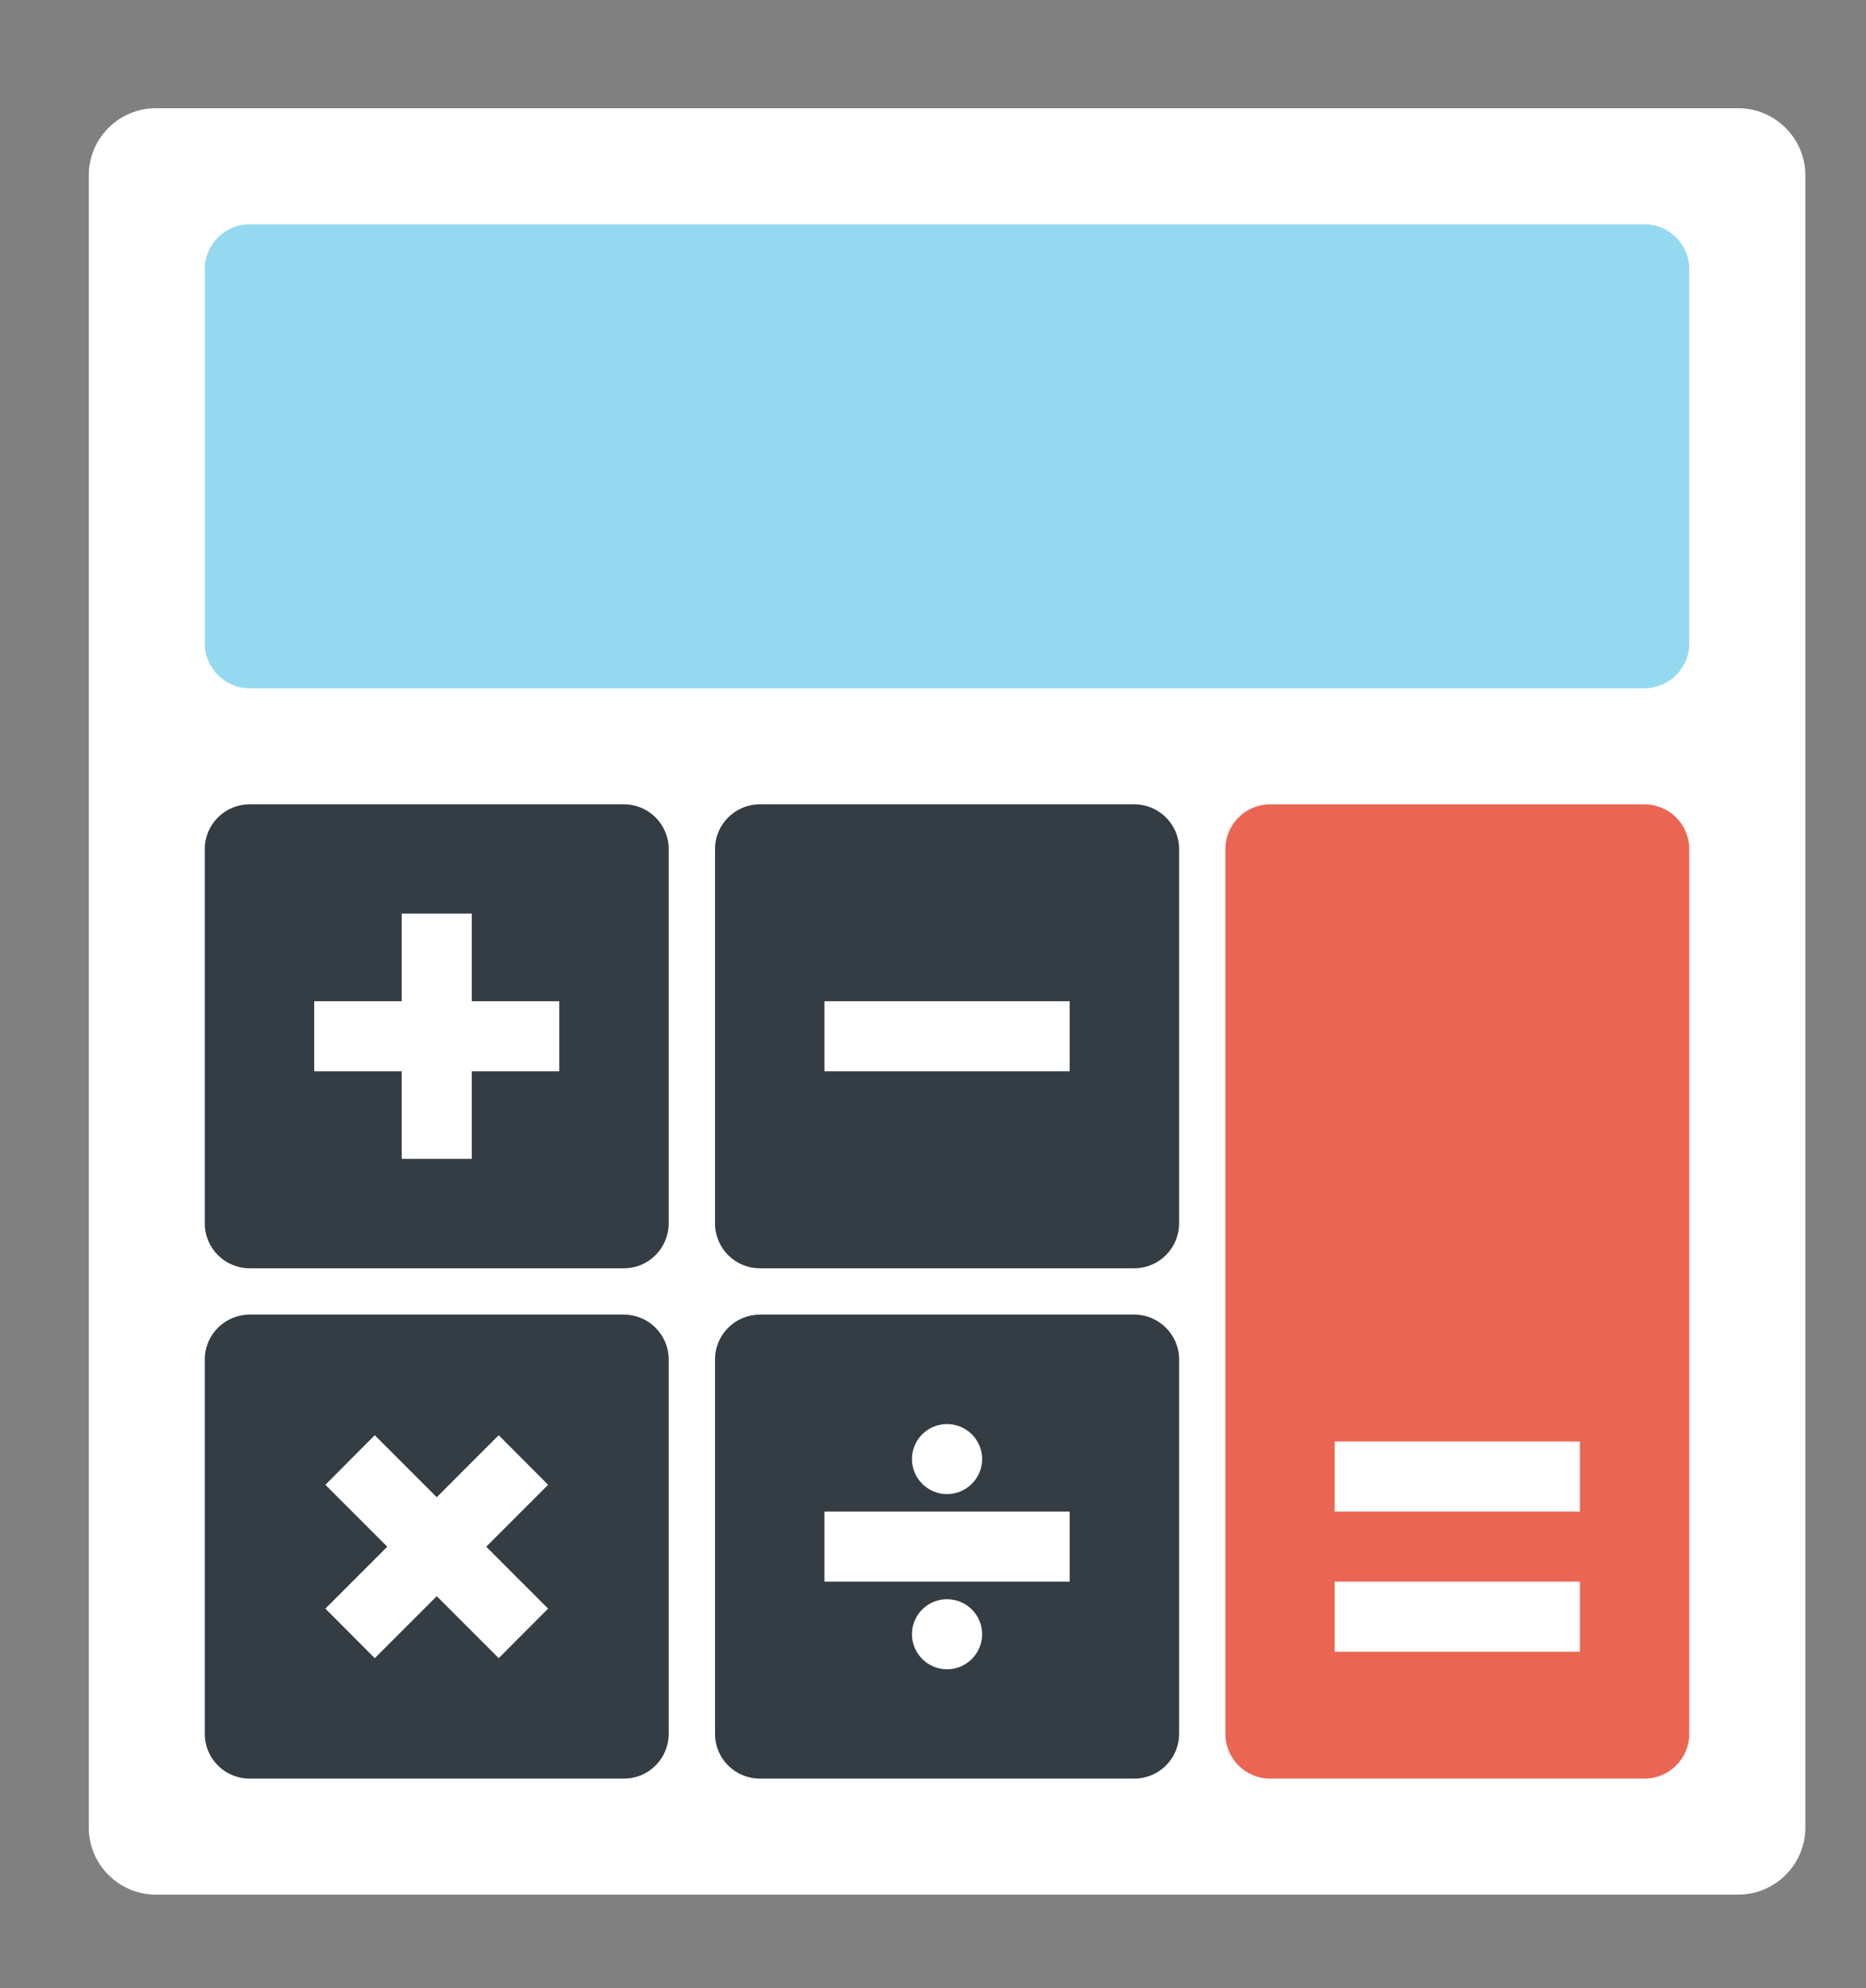
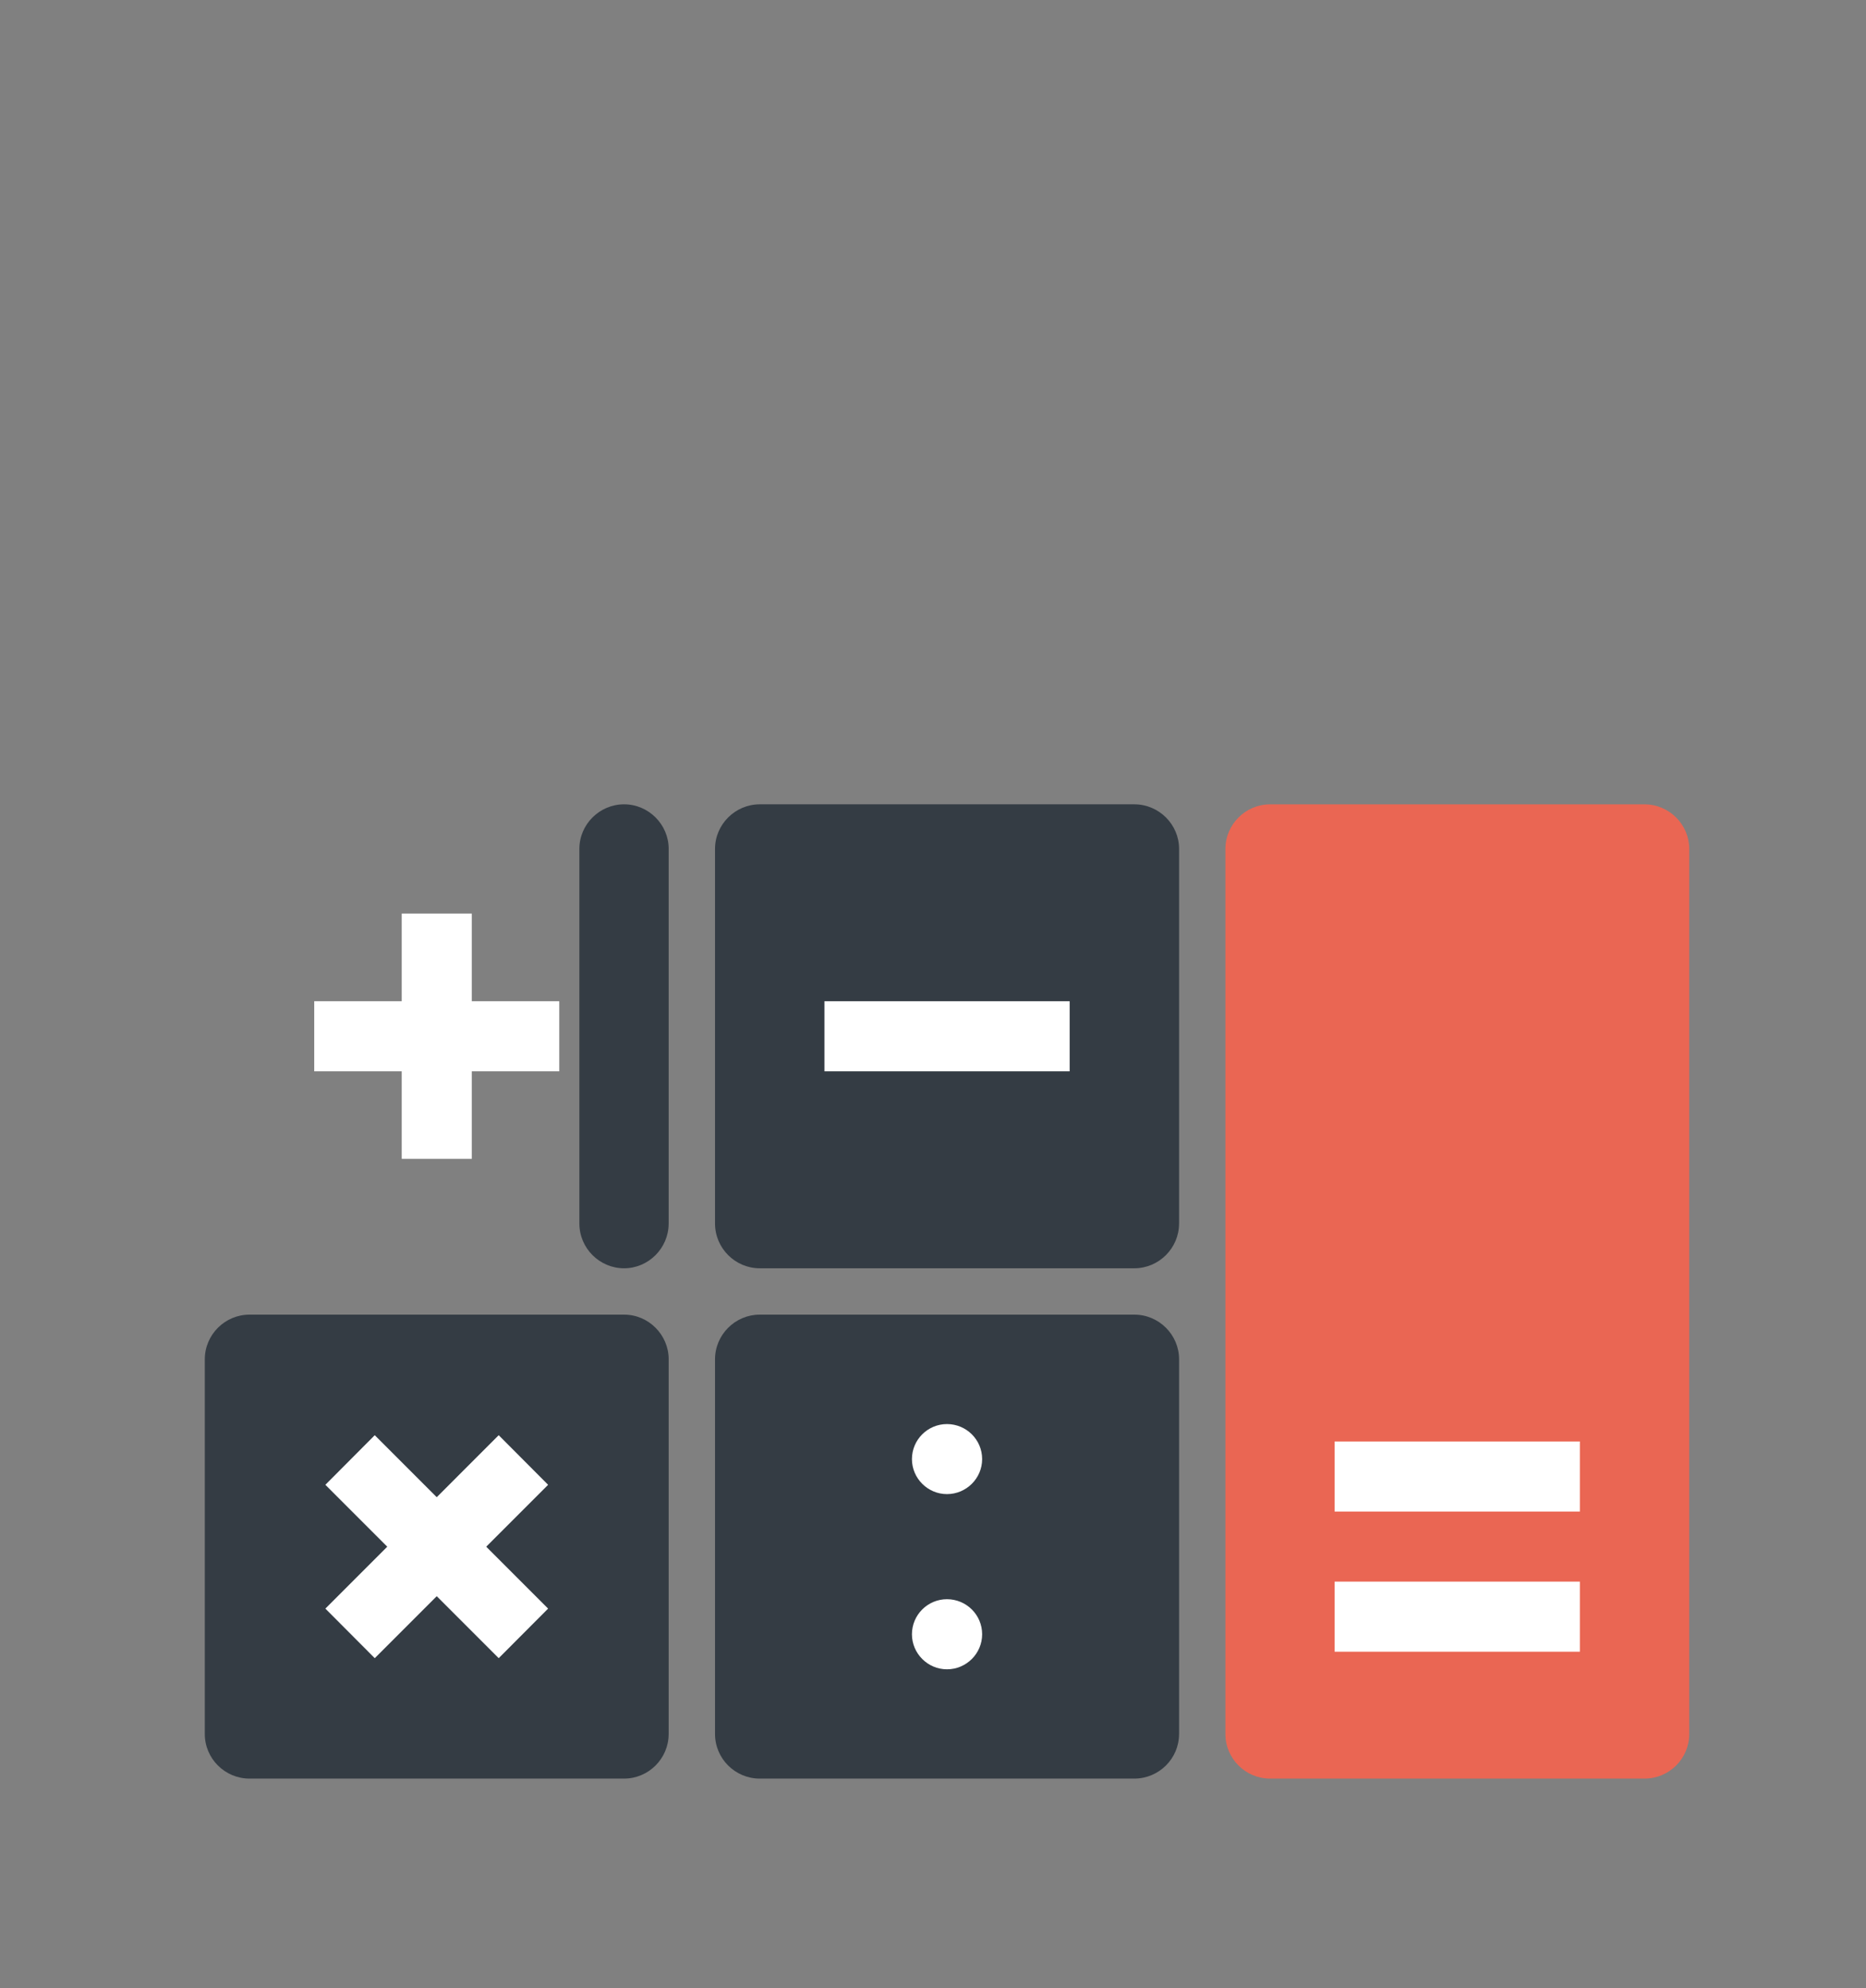
<svg xmlns="http://www.w3.org/2000/svg" version="1.1" id="Layer_1" x="0px" y="0px" width="61.529px" height="65.55px" viewBox="0 0 61.529 65.55" enable-background="new 0 0 61.529 65.55" xml:space="preserve">
  <rect x="0" y="0" width="61.529" height="65.55" fill="#808080" stroke="none" />
  <g>
-     <path fill="#FFFFFF" d="M5.136,62.462c-1.214,0-2.209-0.995-2.209-2.209V5.777c0-1.214,0.996-2.209,2.209-2.209h52.183   c1.214,0,2.21,0.996,2.21,2.209v54.476c0,1.214-0.996,2.209-2.21,2.209H5.136z" />
-     <path fill="#343C44" d="M22.048,40.338c0,0.811-0.664,1.475-1.469,1.475H8.228c-0.812,0-1.475-0.664-1.475-1.475V27.986   c0-0.806,0.663-1.469,1.475-1.469H20.58c0.805,0,1.469,0.664,1.469,1.469V40.338z" />
+     <path fill="#343C44" d="M22.048,40.338c0,0.811-0.664,1.475-1.469,1.475c-0.812,0-1.475-0.664-1.475-1.475V27.986   c0-0.806,0.663-1.469,1.475-1.469H20.58c0.805,0,1.469,0.664,1.469,1.469V40.338z" />
    <path fill="#343C44" d="M22.048,57.167c0,0.812-0.664,1.47-1.469,1.47H8.228c-0.812,0-1.475-0.659-1.475-1.47V44.815   c0-0.812,0.663-1.474,1.475-1.474H20.58c0.805,0,1.469,0.663,1.469,1.474V57.167z" />
    <path fill="#343C44" d="M38.878,40.338c0,0.811-0.664,1.475-1.476,1.475H25.052c-0.812,0-1.475-0.664-1.475-1.475V27.986   c0-0.806,0.664-1.469,1.475-1.469h12.351c0.812,0,1.476,0.664,1.476,1.469V40.338z" />
    <path fill="#343C44" d="M38.878,57.167c0,0.812-0.664,1.47-1.476,1.47H25.052c-0.812,0-1.475-0.659-1.475-1.47V44.815   c0-0.812,0.664-1.474,1.475-1.474h12.351c0.812,0,1.476,0.663,1.476,1.474V57.167z" />
    <path fill="#EA6653" d="M55.701,57.167c0,0.812-0.663,1.47-1.474,1.47H41.876c-0.806,0-1.47-0.659-1.47-1.47v-29.18   c0-0.806,0.664-1.469,1.47-1.469h12.351c0.812,0,1.474,0.664,1.474,1.469V57.167z" />
    <g>
      <rect x="13.246" y="30.119" fill="#FFFFFF" width="2.311" height="8.086" />
      <rect x="10.361" y="33.009" fill="#FFFFFF" width="8.08" height="2.311" />
    </g>
    <g>
      <rect x="44.008" y="47.523" fill="#FFFFFF" width="8.086" height="2.31" />
      <rect x="44.008" y="52.143" fill="#FFFFFF" width="8.086" height="2.311" />
    </g>
    <g>
      <polygon fill="#FFFFFF" points="12.357,54.667 10.729,53.033 16.444,47.316 18.073,48.951   " />
      <polygon fill="#FFFFFF" points="18.073,53.033 16.444,54.667 10.729,48.951 12.357,47.316   " />
    </g>
    <g>
-       <rect x="27.185" y="49.833" fill="#FFFFFF" width="8.086" height="2.31" />
      <path fill="#FFFFFF" d="M32.385,48.104c0-0.64-0.521-1.155-1.16-1.155c-0.634,0-1.155,0.515-1.155,1.155    c0,0.634,0.521,1.154,1.155,1.154C31.864,49.258,32.385,48.738,32.385,48.104z" />
      <path fill="#FFFFFF" d="M32.385,53.879c0-0.641-0.521-1.156-1.16-1.156c-0.634,0-1.155,0.515-1.155,1.156    c0,0.633,0.521,1.155,1.155,1.155C31.864,55.035,32.385,54.513,32.385,53.879z" />
    </g>
    <rect x="27.185" y="33.009" fill="#FFFFFF" width="8.086" height="2.311" />
-     <path fill="#95D9F1" d="M54.227,7.395c0.812,0,1.474,0.664,1.474,1.469v12.351c0,0.812-0.663,1.475-1.474,1.475H8.228   c-0.812,0-1.475-0.664-1.475-1.475V8.864c0-0.806,0.663-1.469,1.475-1.469H54.227z" />
  </g>
</svg>